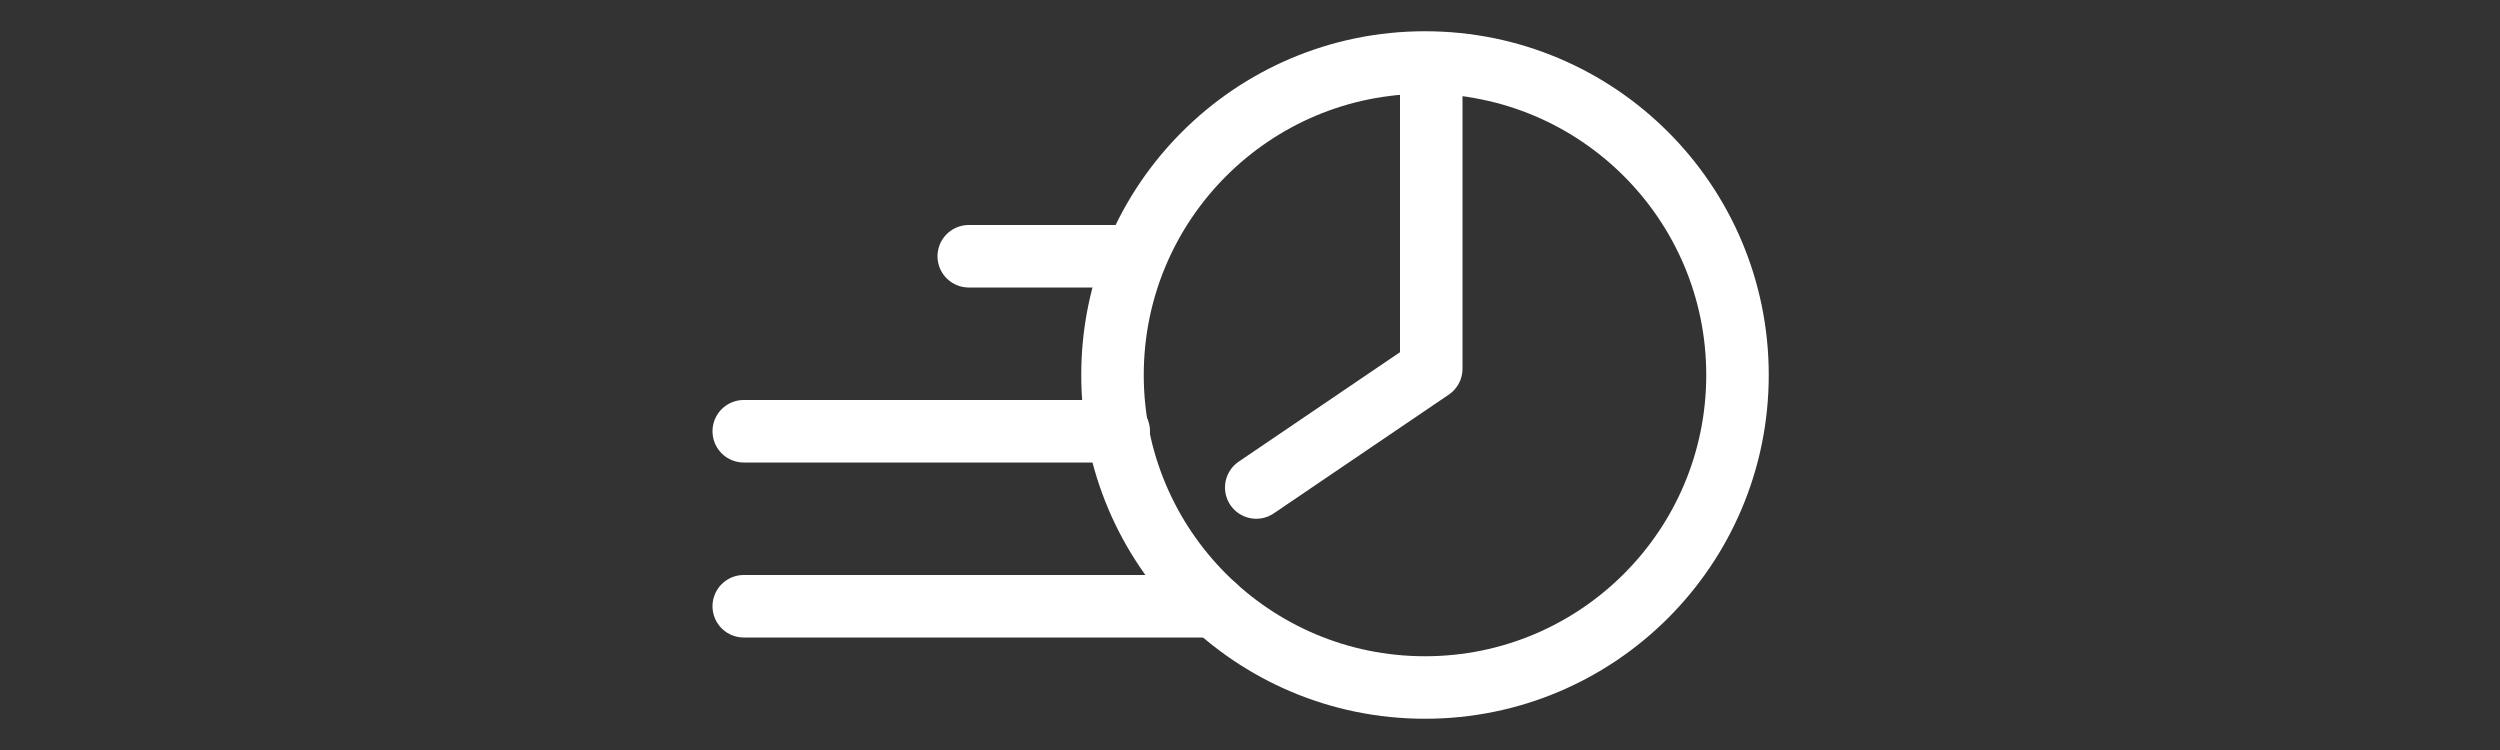
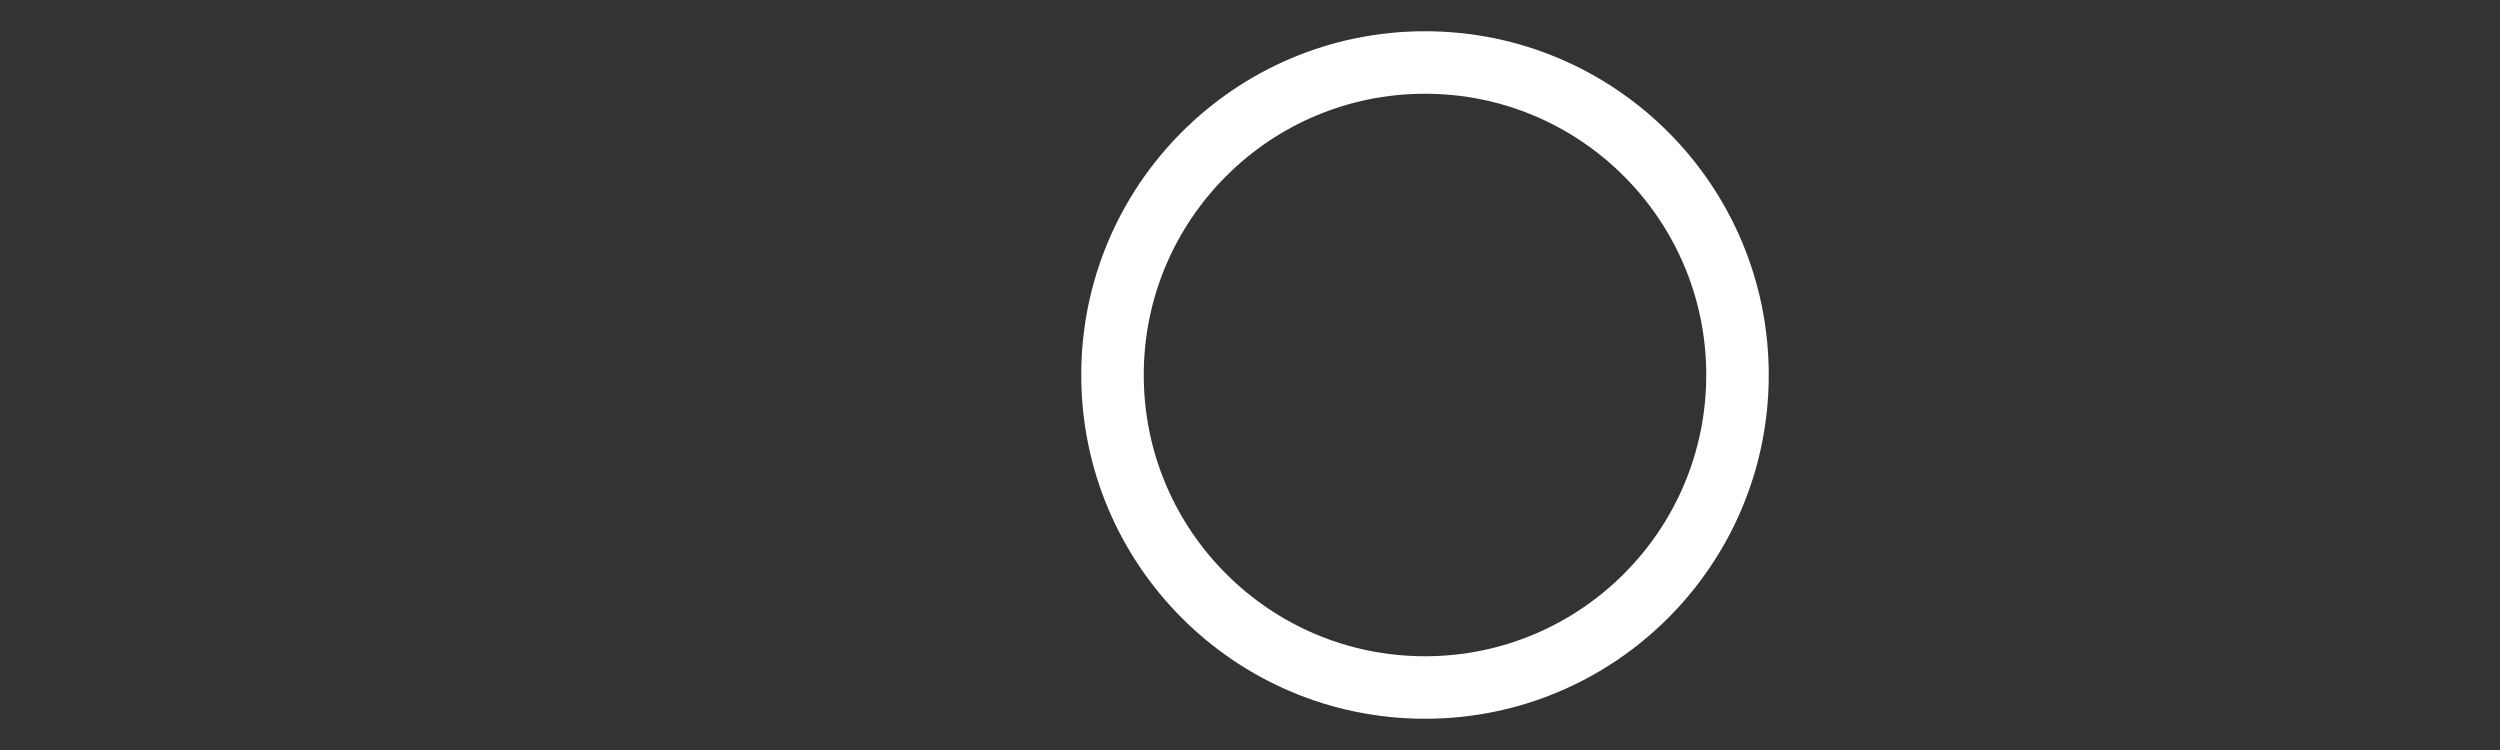
<svg xmlns="http://www.w3.org/2000/svg" version="1.1" id="レイヤー_1" x="0px" y="0px" viewBox="0 0 200 60" style="enable-background:new 0 0 200 60;" xml:space="preserve">
  <rect x="0" y="0" width="200" height="60" fill="#333333" stroke="none" />
  <style type="text/css">
	.st0{fill:none;stroke:#FFFFFF;stroke-width:5;stroke-miterlimit:10;}
	.st1{fill:none;stroke:#FFFFFF;stroke-width:5;stroke-linecap:round;stroke-linejoin:round;stroke-miterlimit:10;}
</style>
  <circle class="st0" cx="114" cy="30" r="25" />
-   <polyline class="st1" points="114.5,5.5 114.5,29.5 100.5,39 " />
-   <line class="st1" x1="59.5" y1="48.5" x2="97.18" y2="48.5" />
-   <line class="st1" x1="59.5" y1="34.5" x2="89.5" y2="34.5" />
-   <line class="st1" x1="77.5" y1="20.5" x2="90.5" y2="20.5" />
</svg>